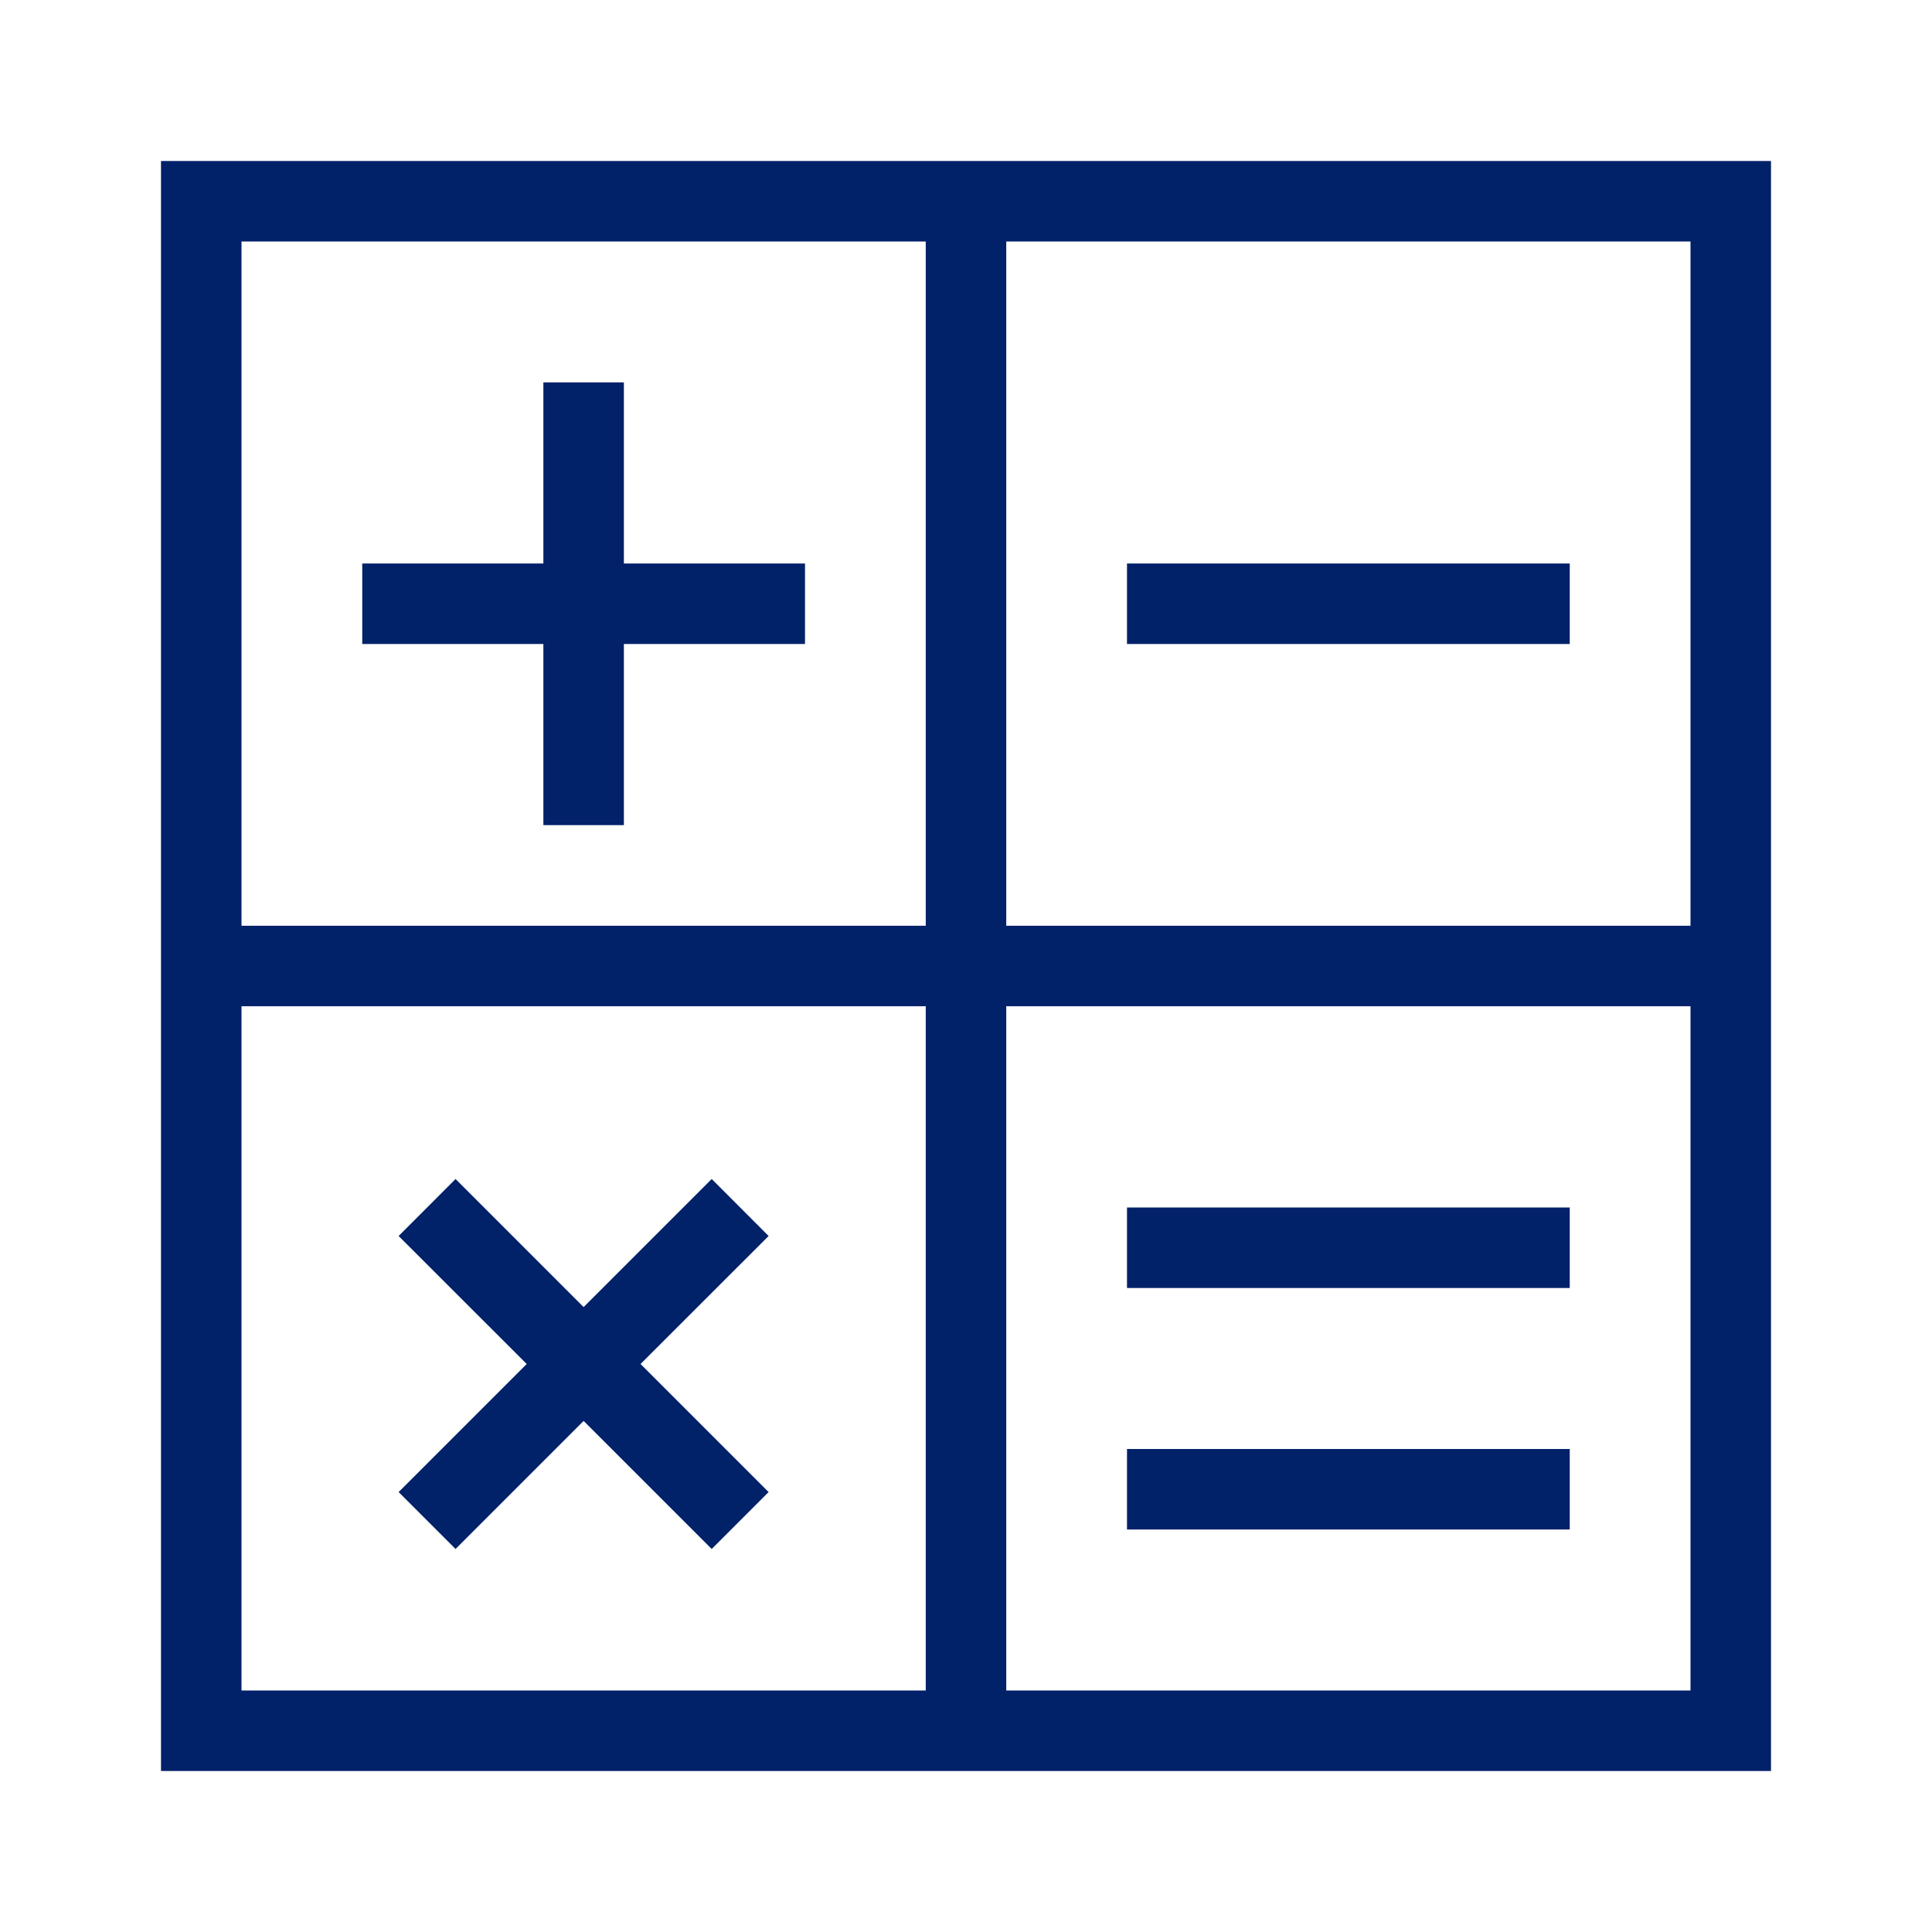
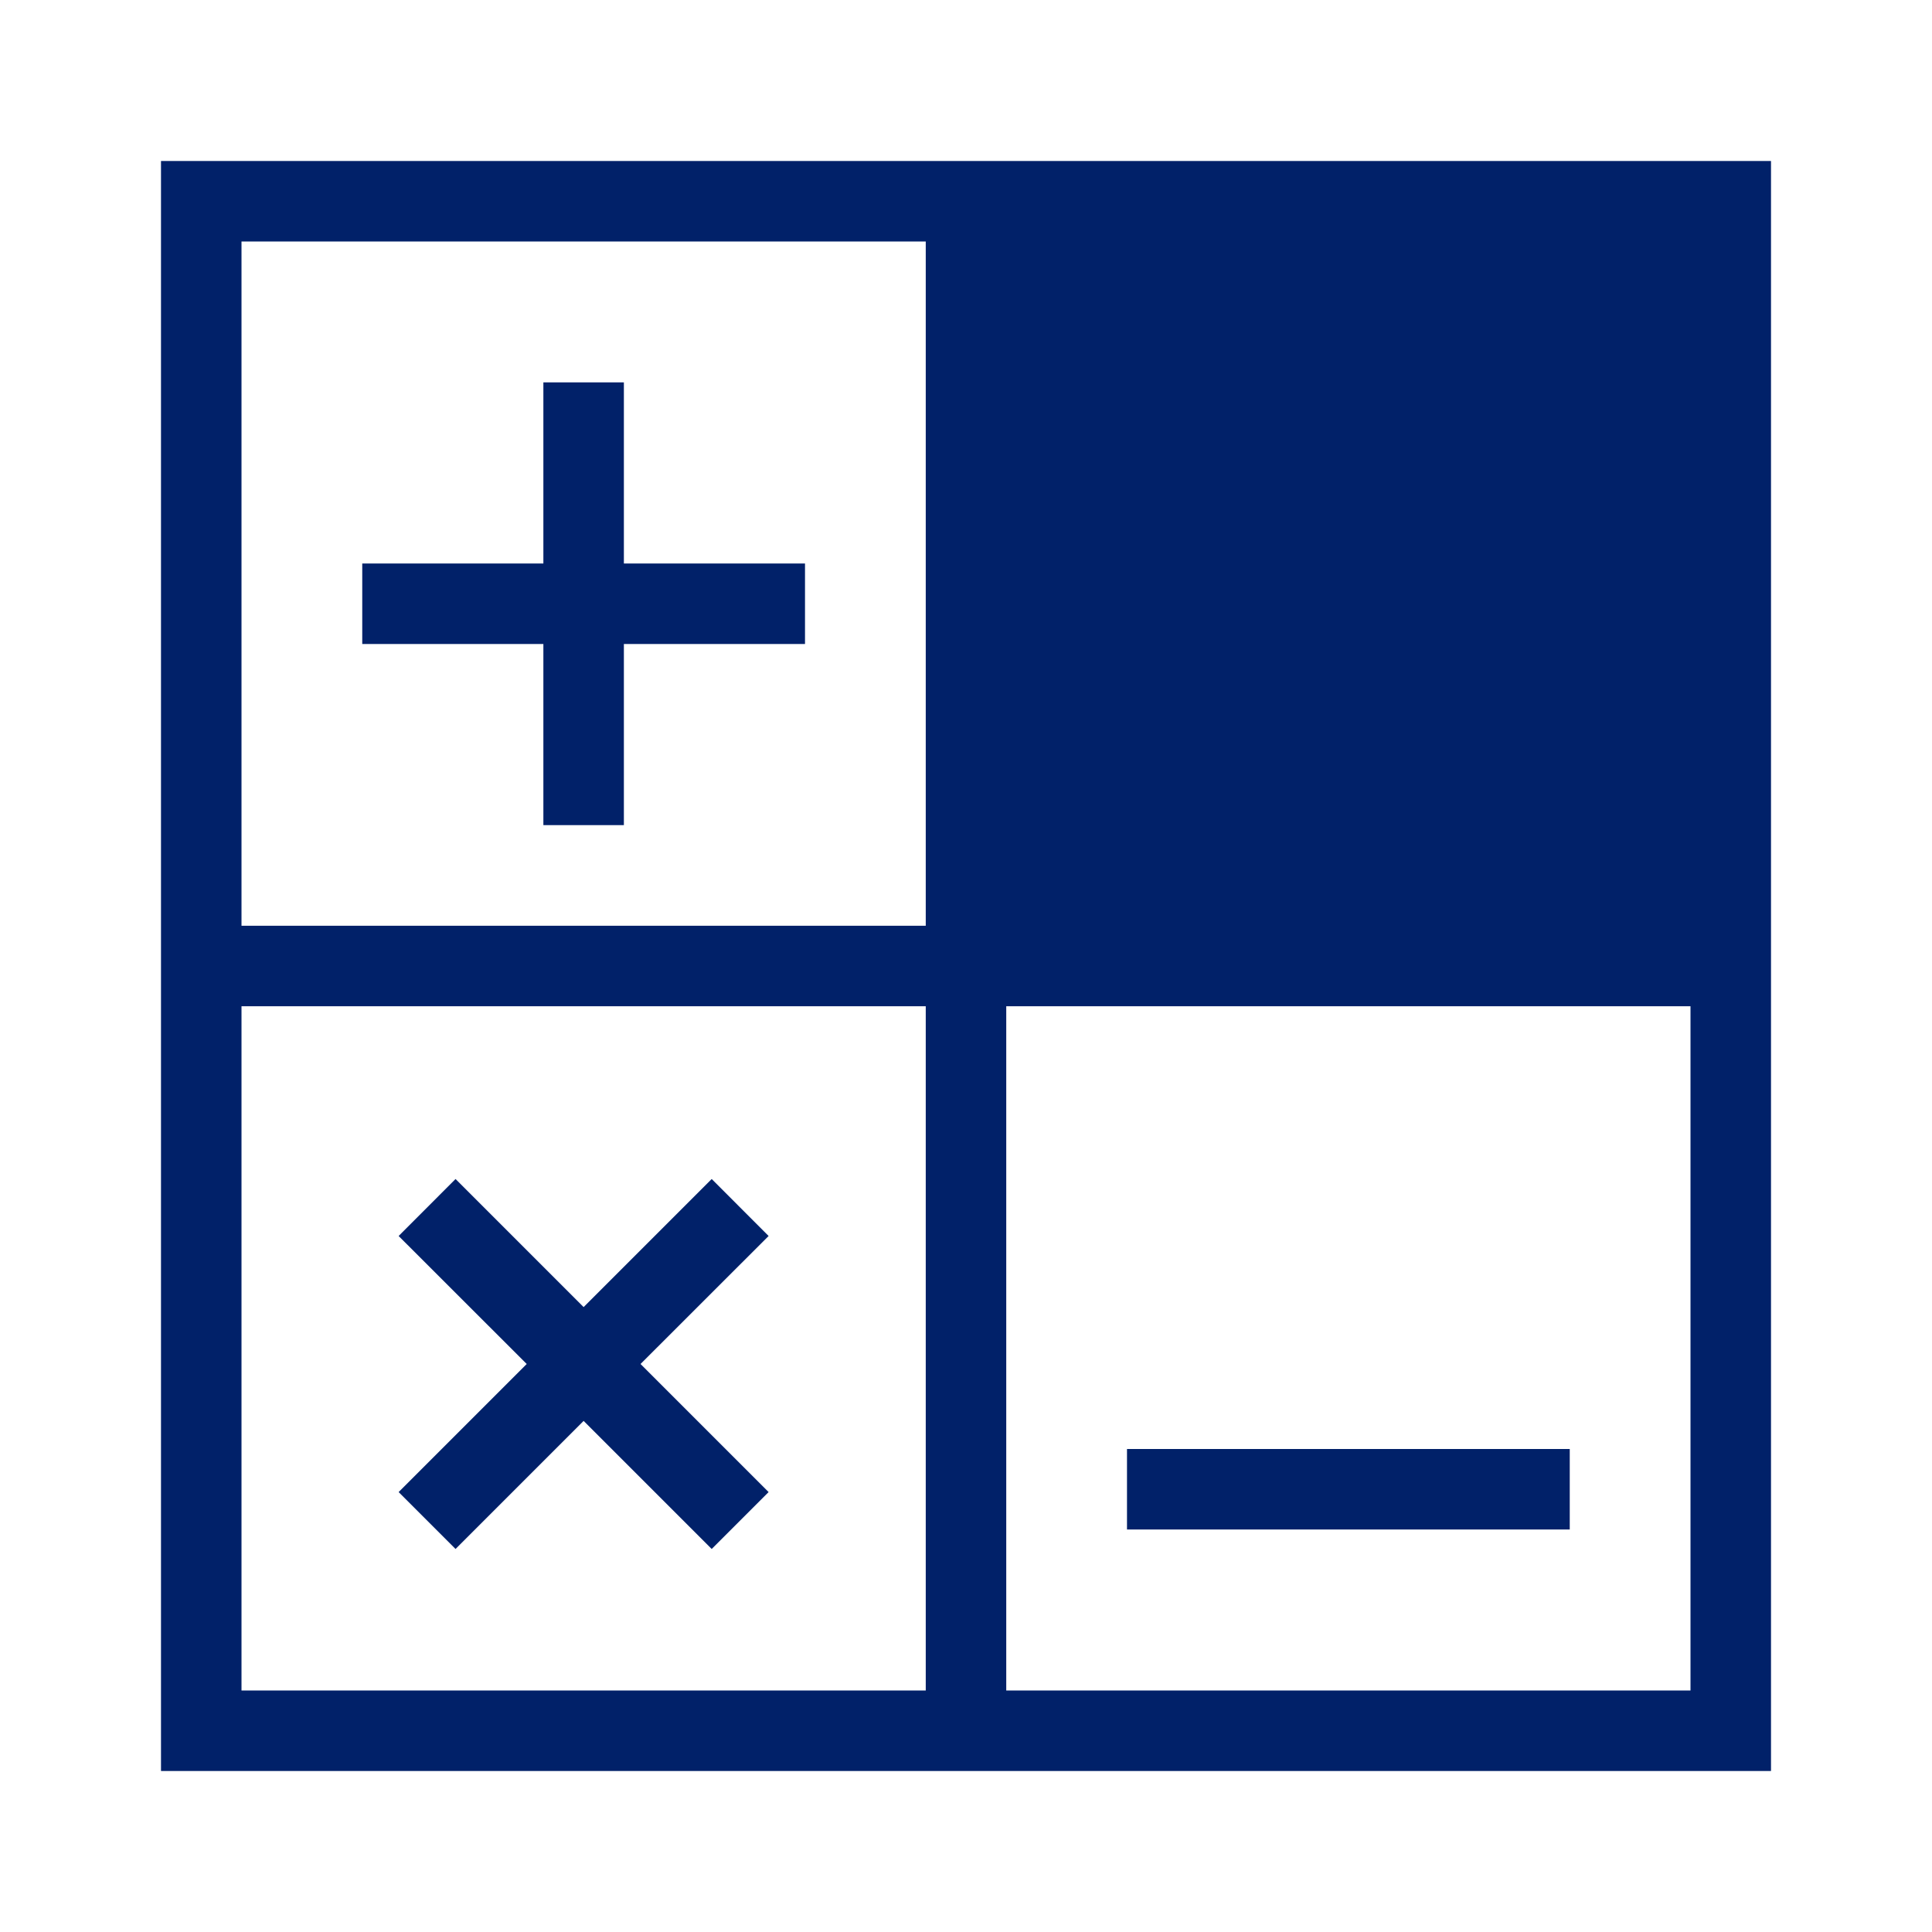
<svg xmlns="http://www.w3.org/2000/svg" viewBox="0 0 24 24">
  <defs>
    <style>.cls-1{fill:none;}</style>
  </defs>
  <title>bofa_icon_calculator2_blk</title>
  <g id="_24_X_24_BOX" data-name="24 X 24 BOX">
    <rect class="cls-1" width="24" height="24" />
  </g>
  <g id="ICON_OUTLINES" data-name="ICON OUTLINES">
    <polygon fill="#012169" points="10 7 7.75 7 7.75 4.75 6.75 4.75 6.75 7 4.5 7 4.5 8 6.75 8 6.75 10.25 7.75 10.25 7.75 8 10 8 10 7" />
    <polygon fill="#012169" points="9.548 15.354 8.841 14.646 7.25 16.237 5.659 14.646 4.952 15.354 6.543 16.944 4.952 18.535 5.659 19.242 7.25 17.651 8.841 19.242 9.548 18.535 7.957 16.944 9.548 15.354" />
    <rect fill="#012169" x="14" y="7" width="5.5" height="1" />
-     <rect fill="#012169" x="14" y="15" width="5.5" height="1" />
    <rect fill="#012169" x="14" y="18" width="5.5" height="1" />
-     <path fill="#012169" d="M12.5,2H2V22H22V2ZM3,3h8.5v8.5H3ZM3,21V12.5h8.5V21Zm18,0H12.5V12.5H21Zm-8.5-9.5V3H21v8.5Z" />
+     <path fill="#012169" d="M12.5,2H2V22H22V2ZM3,3h8.5v8.5H3ZM3,21V12.5h8.5V21Zm18,0H12.5V12.5H21ZV3H21v8.5Z" />
  </g>
</svg>